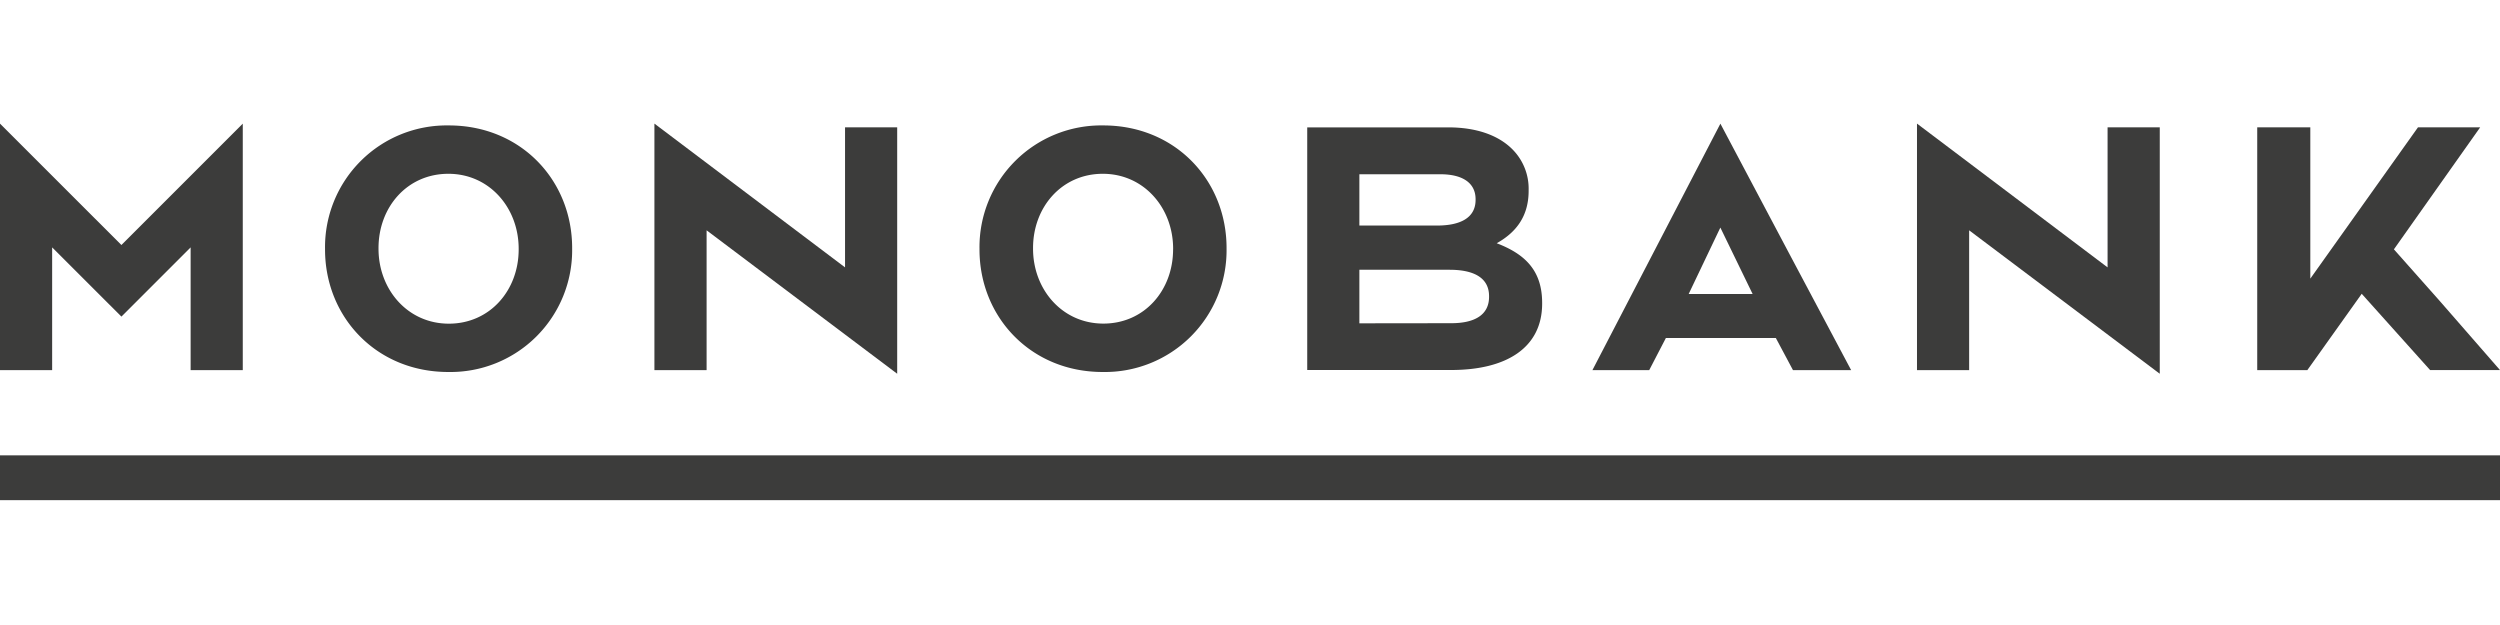
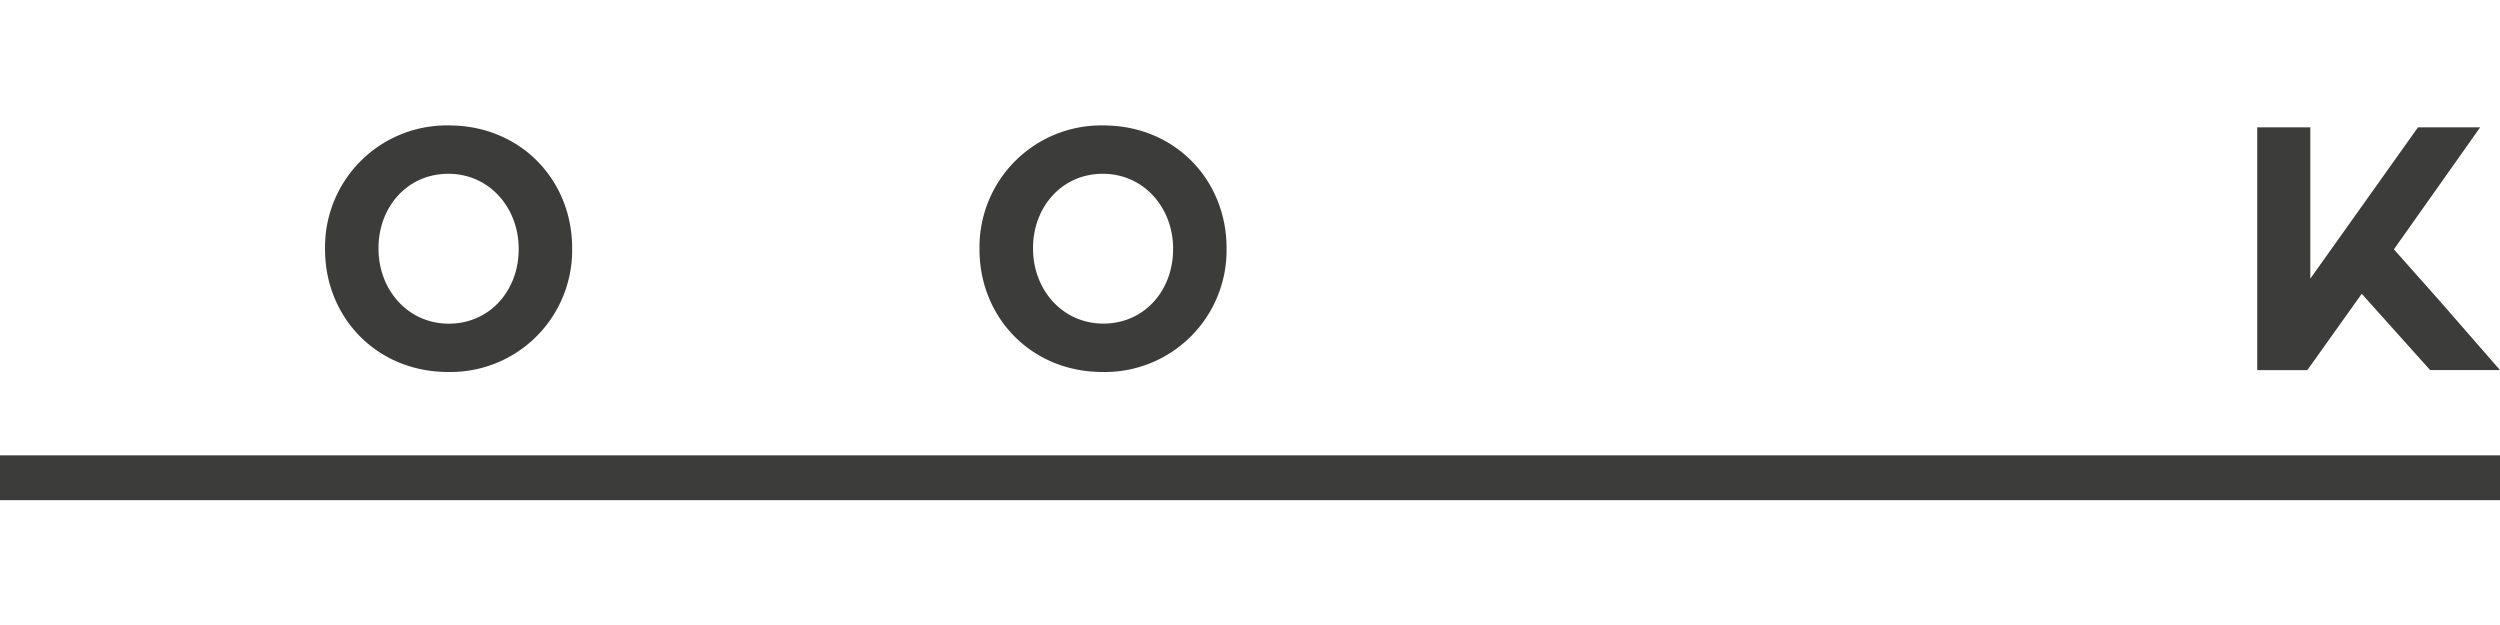
<svg xmlns="http://www.w3.org/2000/svg" id="Ebene_1" preserveAspectRatio="xMinYMax meet" data-name="Ebene 1" viewBox="0 0 640 160">
  <defs>
    <style>.cls-1{fill:#3c3c3b;}</style>
  </defs>
  <title>logo-monobank</title>
-   <polygon class="cls-1" points="62.15 94.75 48.8 94.75 48.8 63.33 31.08 81.05 13.35 63.33 13.35 94.75 0 94.75 0 31.65 31.08 62.72 62.15 31.65 62.15 94.75" />
  <path class="cls-1" d="M83.21,63.85v-.18a31.15,31.15,0,0,1,31.71-31.56c18.37,0,31.55,14,31.55,31.39v.17a31.16,31.16,0,0,1-31.71,31.56C96.39,95.24,83.21,81.2,83.21,63.85Zm49.57,0v-.18c0-10.46-7.48-19.18-18-19.18S96.9,53,96.9,63.51v.17c0,10.46,7.48,19.18,18,19.18S132.78,74.32,132.78,63.85Z" />
  <path class="cls-1" d="M250.75,63.85v-.18a31.16,31.16,0,0,1,31.71-31.56c18.36,0,31.54,14,31.54,31.39v.17a31.16,31.16,0,0,1-31.71,31.56C263.93,95.24,250.75,81.2,250.75,63.85Zm49.57,0v-.18c0-10.46-7.48-19.18-18-19.18s-17.86,8.54-17.86,19v.17c0,10.46,7.48,19.18,18,19.18S300.31,74.32,300.31,63.85Z" />
-   <polygon class="cls-1" points="229.68 95.68 180.89 58.96 180.89 94.76 167.53 94.76 167.53 31.64 216.33 68.45 216.33 32.6 229.68 32.6 229.68 95.68" />
-   <path class="cls-1" d="M334.65,32.61h36.17c7.1,0,12.7,2,16.25,5.51a14.26,14.26,0,0,1,4.26,10.56v.18c0,7-3.73,10.92-8.17,13.41,7.19,2.75,11.63,6.93,11.63,15.27v.18c0,11.36-9.23,17-23.26,17H334.65Zm33.24,25.13c6,0,9.86-2,9.86-6.57V51c0-4.08-3.2-6.39-9-6.39H348V57.74Zm3.64,25c6,0,9.67-2.13,9.67-6.75v-.18c0-4.17-3.1-6.75-10.12-6.75H348V82.77Z" />
-   <path class="cls-1" d="M459,94.75h14.89L458.56,65.9,440.42,31.66h0v0L407.66,94.75H422.2l4.27-8.23h28.14ZM432.3,75.26l8.11-17,8.26,17Z" />
  <path class="cls-1" d="M577.85,32.6h13.59V71.33L619,32.6l15.92,0L612.84,63.83,624.53,77,640,94.74H622.11L604.6,75.21,590.68,94.75H577.85Z" />
-   <polygon class="cls-1" points="552.9 95.68 504.1 58.96 504.1 94.76 490.75 94.76 490.75 31.64 539.54 68.45 539.54 32.6 552.9 32.6 552.9 95.68" />
  <rect class="cls-1" y="116.57" width="640" height="11.47" />
</svg>